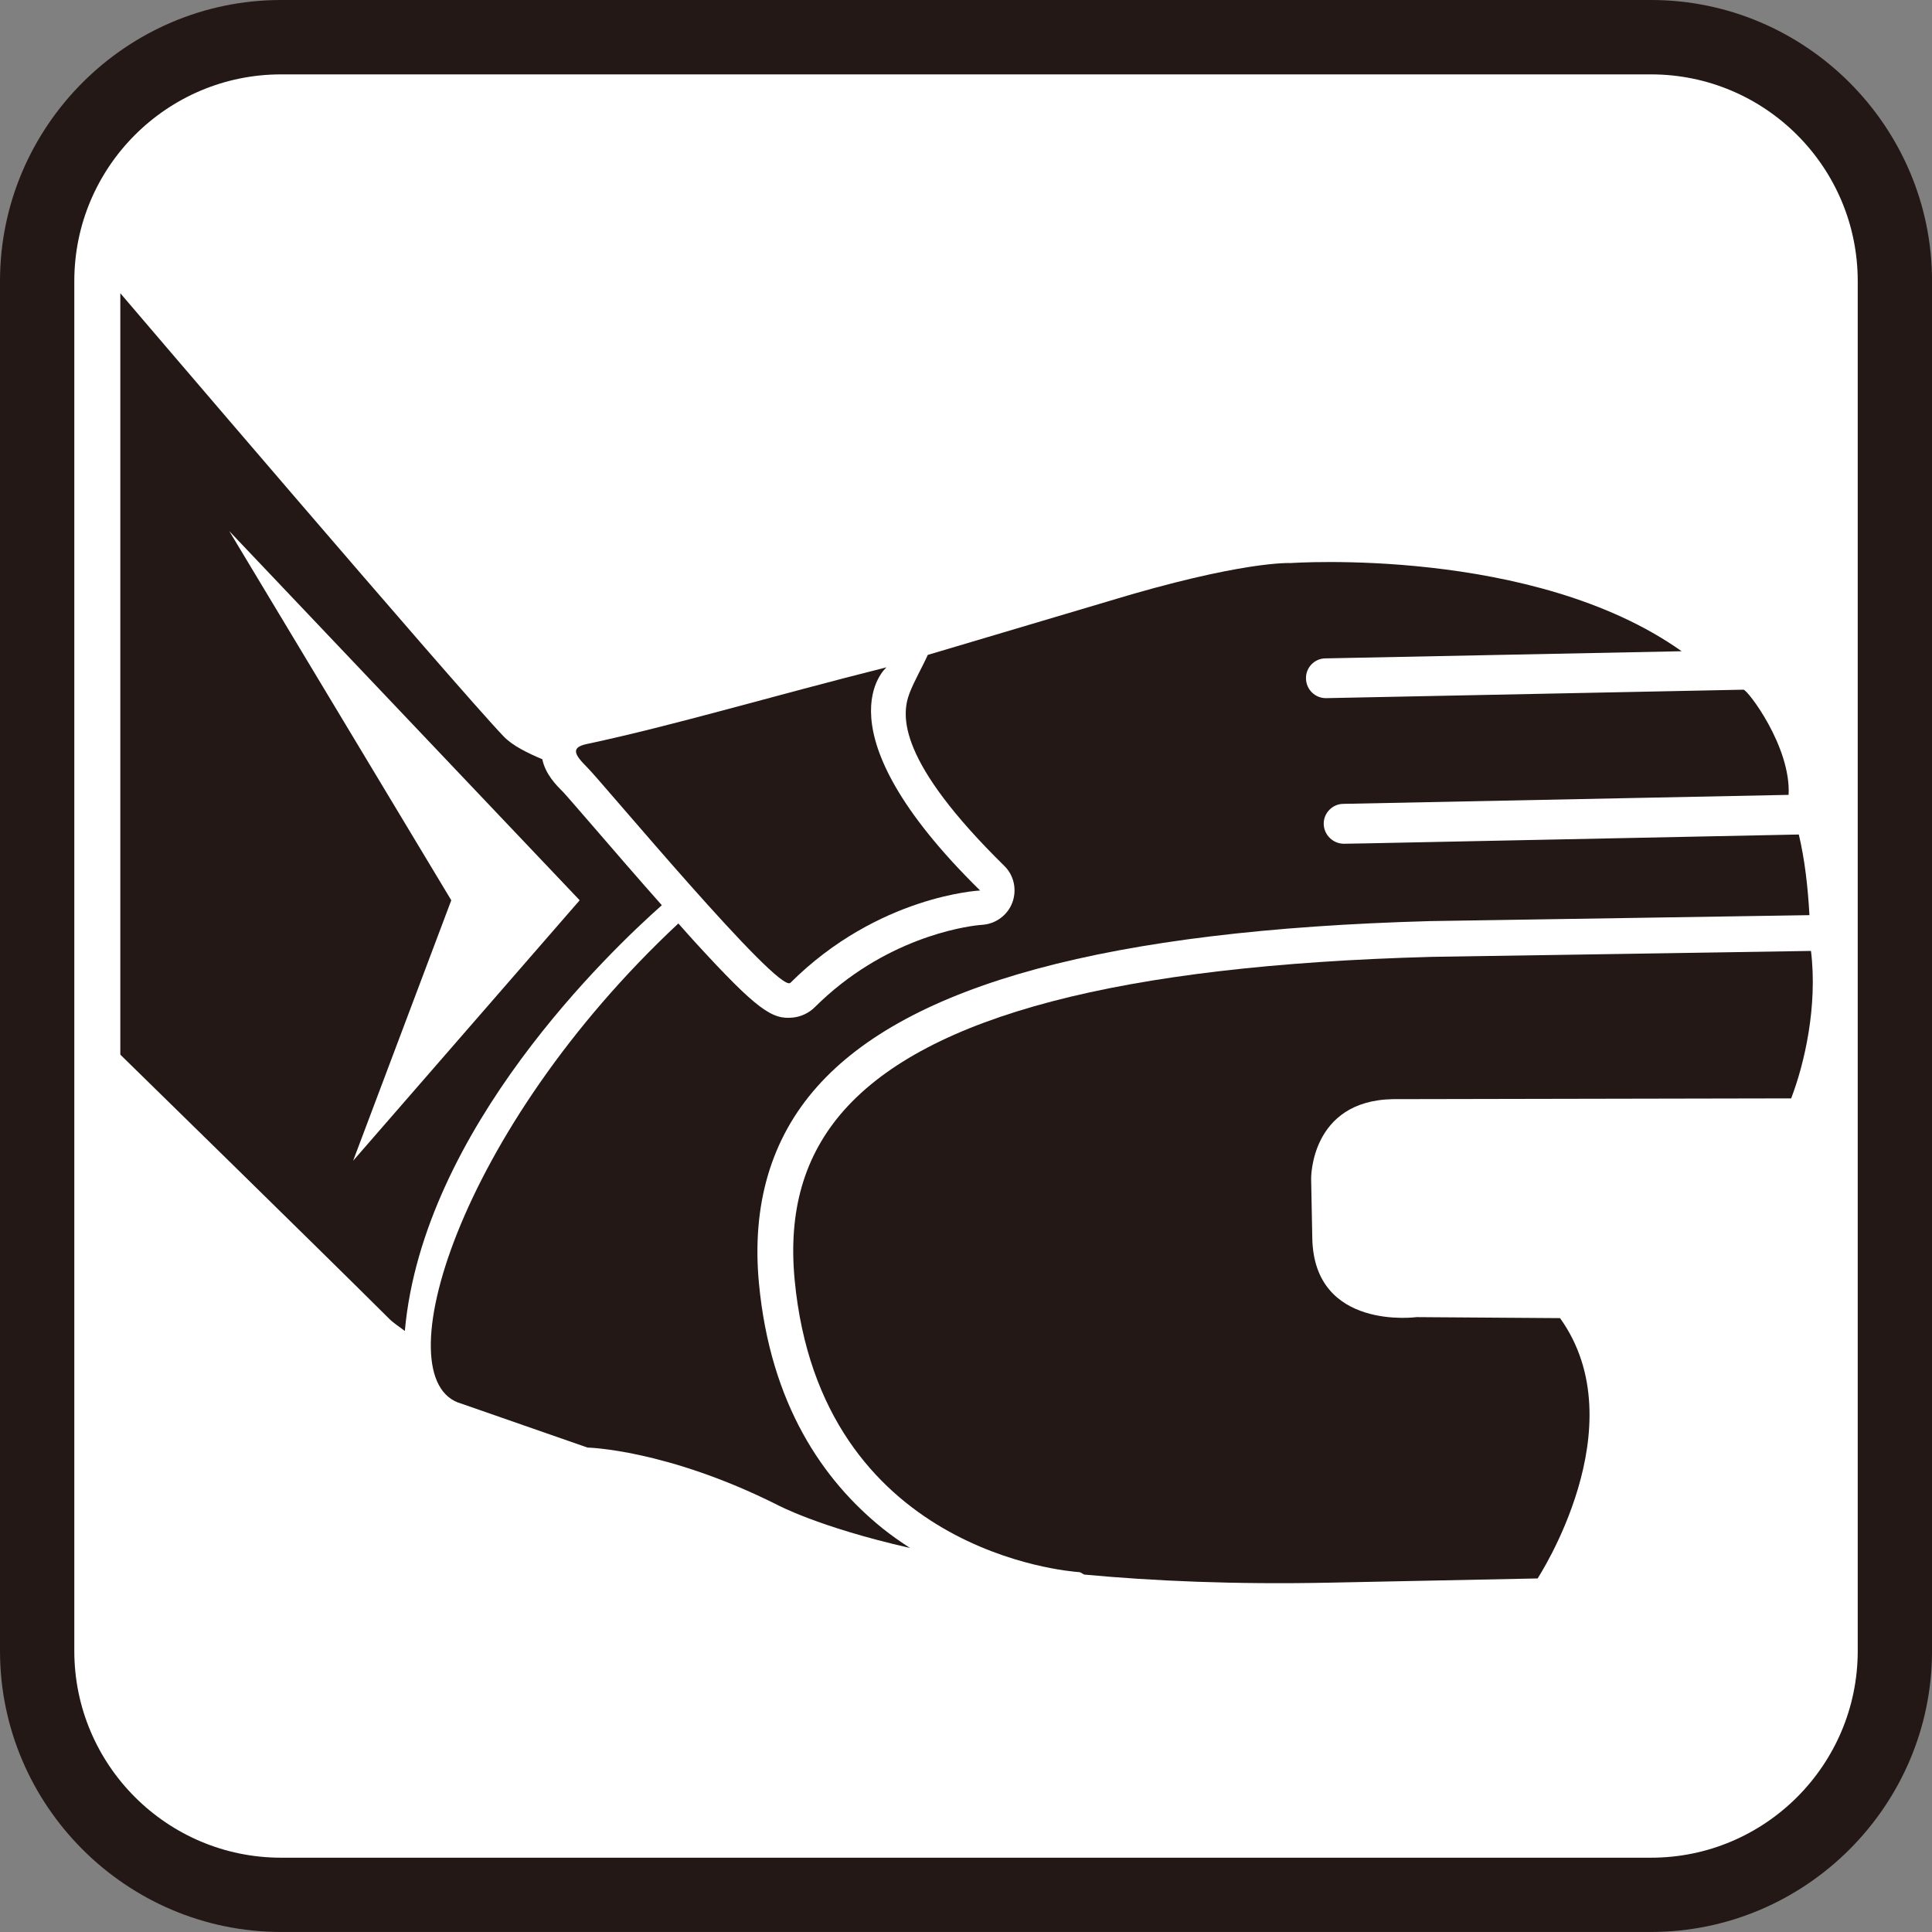
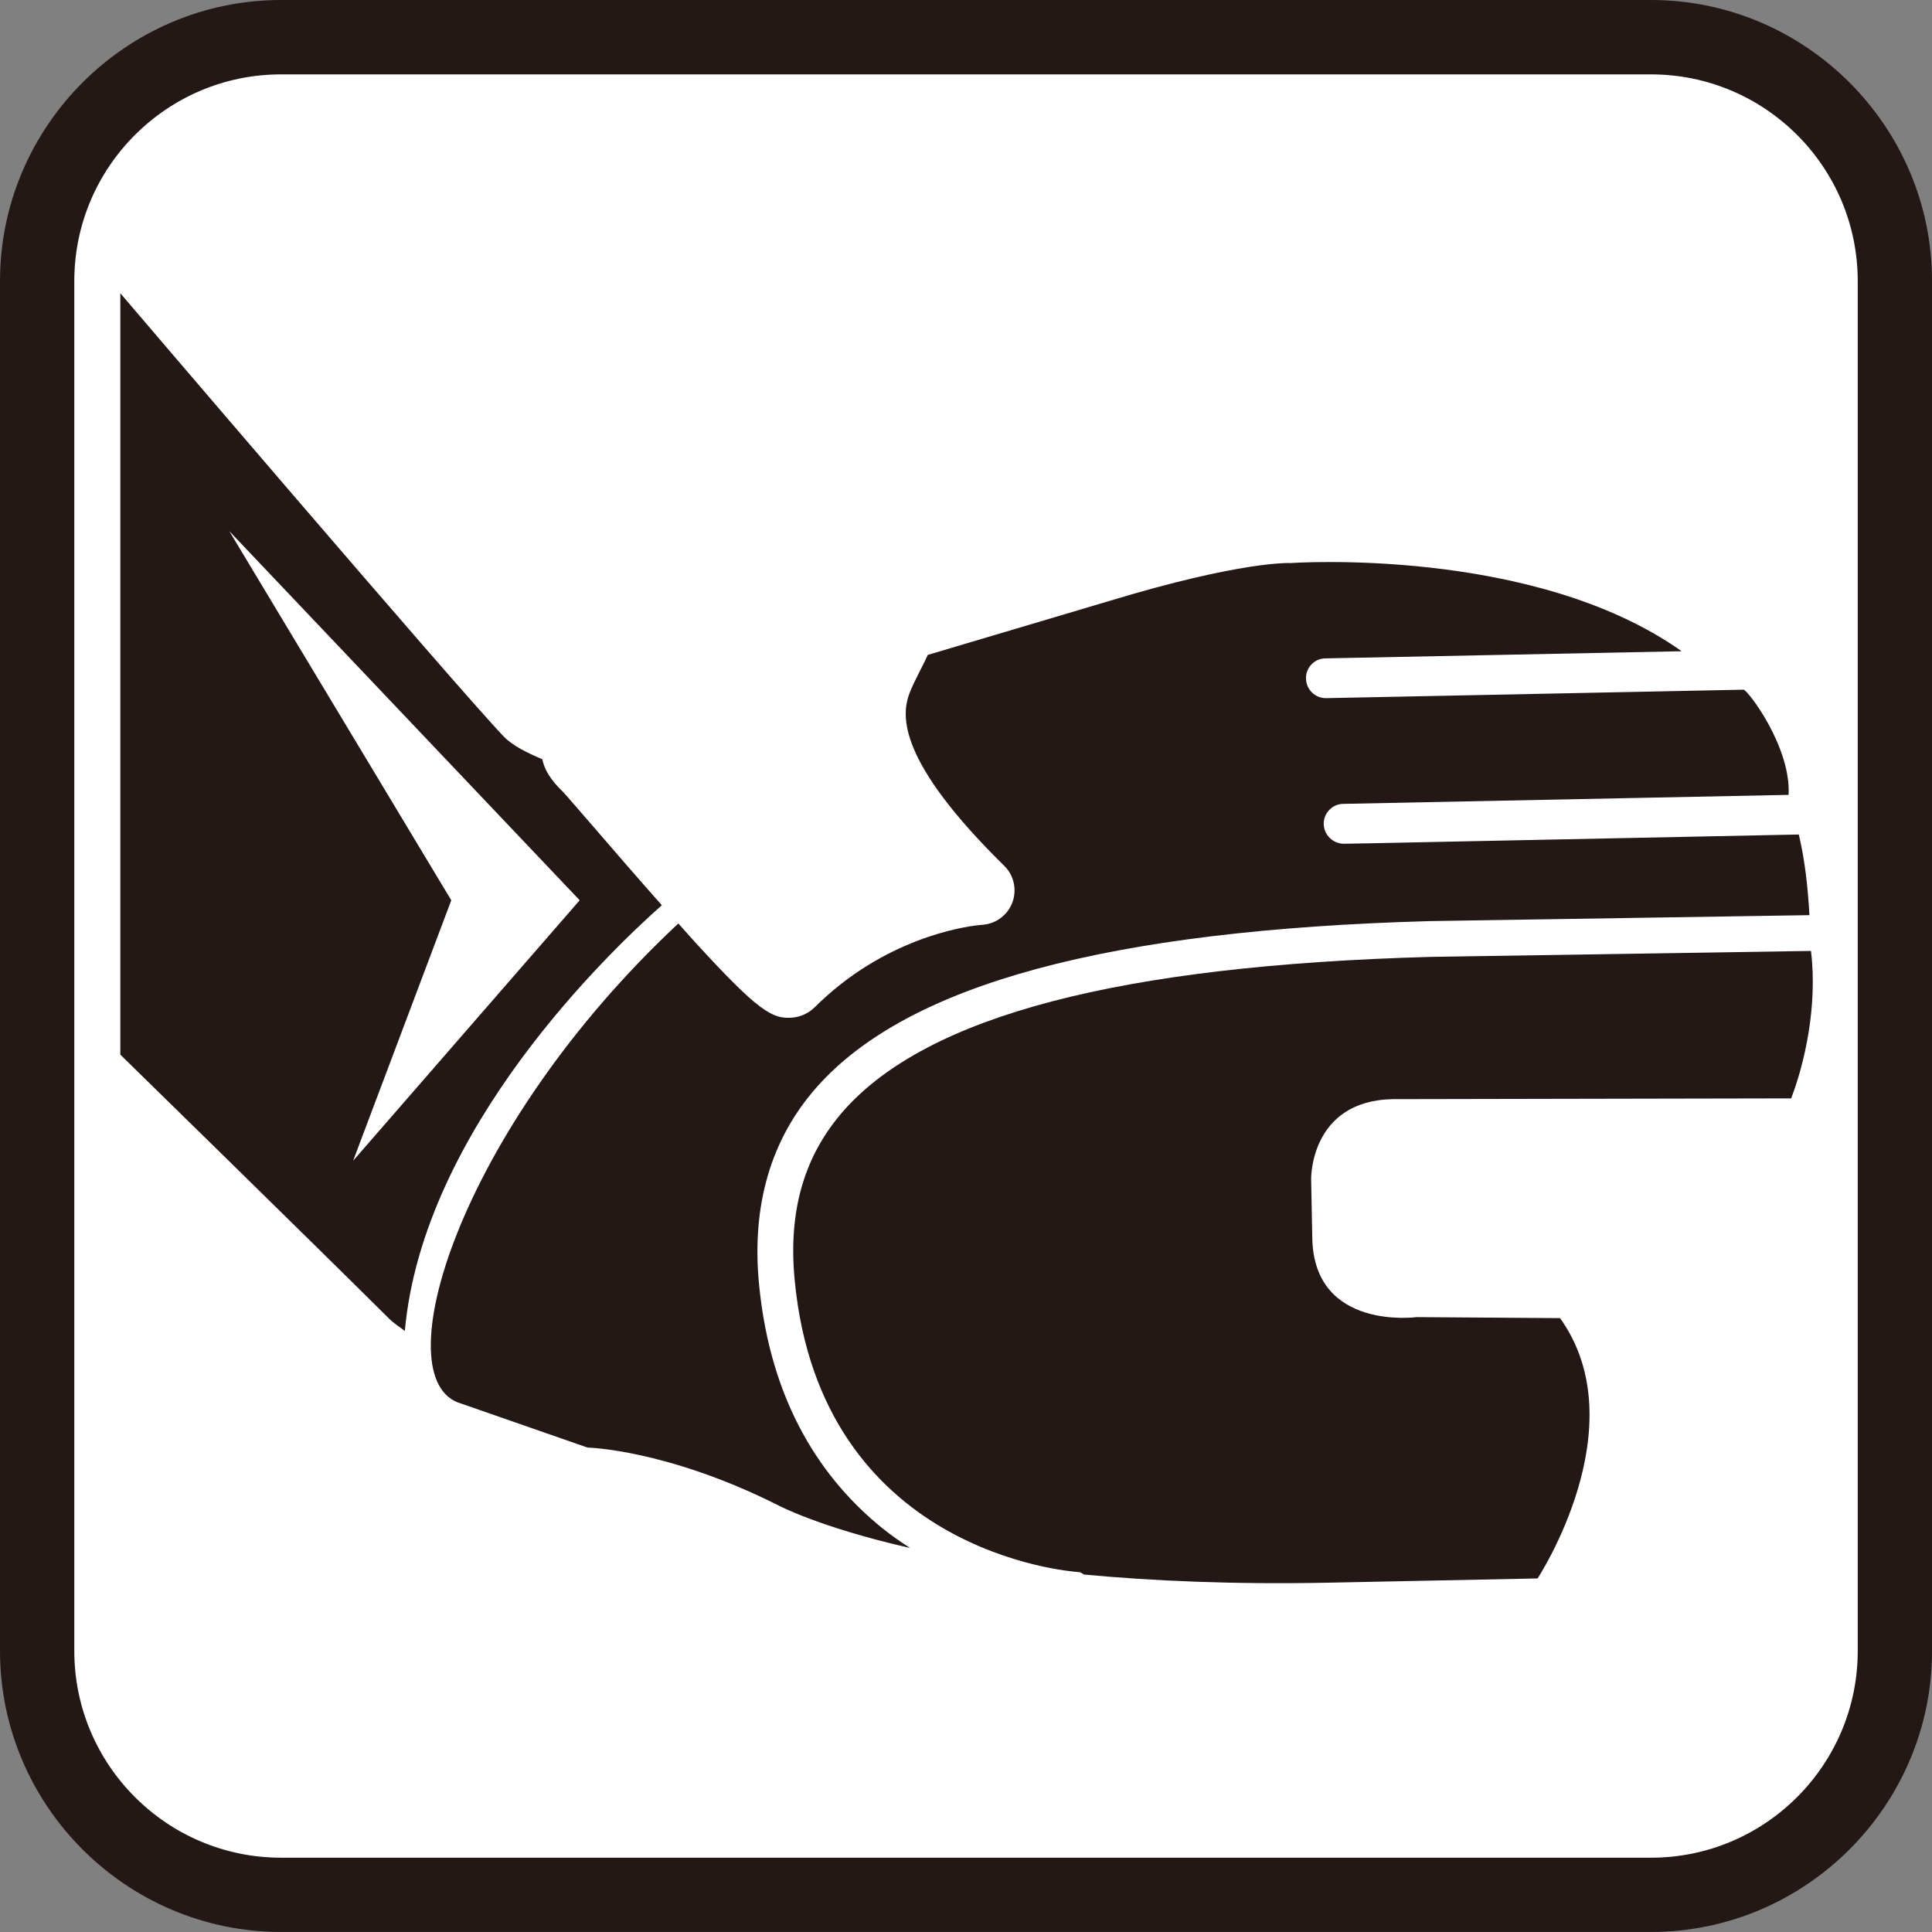
<svg xmlns="http://www.w3.org/2000/svg" xmlns:xlink="http://www.w3.org/1999/xlink" version="1.1" id="reflective_details" x="0px" y="0px" width="50px" height="50px" viewBox="0 0 50 50" style="enable-background:new 0 0 50 50;" xml:space="preserve">
  <rect x="0" y="0" width="50" height="50" fill="#808080" stroke="none" />
  <g>
    <defs>
      <rect id="SVGID_1_" y="0" width="50" height="50.002" />
    </defs>
    <clipPath id="SVGID_2_">
      <use xlink:href="#SVGID_1_" style="overflow:visible;" />
    </clipPath>
    <path style="clip-path:url(#SVGID_2_);fill:#FFFFFF;" d="M7.272,49.037c-3.479,0-6.311-2.827-6.311-6.309V7.273c0-3.479,2.832-6.309,6.311-6.309h35.456   c3.479,0,6.311,2.829,6.311,6.309v35.456c0,3.481-2.831,6.309-6.311,6.309H7.272z" />
    <path style="clip-path:url(#SVGID_2_);fill:#231815;" d="M42.729,1.925c2.949,0,5.349,2.397,5.349,5.35v35.451c0,2.951-2.399,5.351-5.349,5.351H7.273   c-2.949,0-5.35-2.399-5.35-5.351V7.275c0-2.953,2.401-5.35,5.35-5.35H42.729 M42.729,0H7.273C3.272,0,0,3.272,0,7.275v35.451   c0,4.003,3.272,7.273,7.273,7.273h35.455c4.001,0,7.273-3.271,7.273-7.273V7.275C50.002,3.272,46.729,0,42.729,0" />
    <path style="clip-path:url(#SVGID_2_);fill:#231815;" d="M40.374,34.113l-3.713-0.026c0,0-2.651,0.358-2.699-2.039l-0.03-1.544c0,0-0.026-2.017,2.111-2.058   l10.312-0.02c0.344-0.895,0.688-2.382,0.513-3.816l-9.837,0.154c-8.05,0.221-13.019,1.522-15.192,3.974   c-1.029,1.166-1.444,2.601-1.273,4.39c0.672,7.047,7.09,7.539,7.357,7.558c0.058,0.004,0.088,0.046,0.139,0.064   c1.781,0.166,3.883,0.26,6.361,0.209l5.37-0.109C39.792,40.85,42.382,36.914,40.374,34.113" />
    <path style="clip-path:url(#SVGID_2_);fill:#231815;" d="M37.01,23.838l9.818-0.154c-0.04-0.735-0.123-1.453-0.275-2.087l-11.181,0.229l-0.588,0.01   c-0.281,0.002-0.519-0.223-0.526-0.509c-0.007-0.284,0.225-0.521,0.506-0.523l11.525-0.233c0.065-1.246-1.063-2.722-1.167-2.722   L34.32,18.068c-0.281,0.004-0.515-0.219-0.521-0.506c-0.009-0.282,0.217-0.519,0.498-0.523l9.224-0.185   c-3.843-2.726-10.119-2.282-10.119-2.282s-1.238-0.071-4.74,0.995l-4.651,1.382c-0.144,0.32-0.349,0.671-0.472,0.989   c-0.225,0.587-0.296,1.769,2.452,4.471c0.253,0.245,0.33,0.62,0.209,0.948c-0.12,0.318-0.409,0.539-0.744,0.574   c-0.014,0.002-0.028,0.004-0.044,0.004c-0.008,0-0.041,0.002-0.087,0.008c-0.395,0.042-2.452,0.344-4.24,2.125   c-0.15,0.148-0.349,0.243-0.56,0.266c-0.538,0.057-0.915-0.179-2.541-1.956c-0.139-0.15-0.285-0.32-0.428-0.479   c-5.713,5.338-7.664,11.856-5.616,12.427l3.265,1.137c0,0,2.034,0.043,4.903,1.478c0,0,1.055,0.577,3.444,1.121   c-0.243-0.158-0.48-0.322-0.718-0.513c-1.528-1.234-2.895-3.2-3.192-6.333c-0.192-2.031,0.31-3.746,1.502-5.089   C23.499,25.472,28.685,24.067,37.01,23.838" />
    <path style="clip-path:url(#SVGID_2_);fill:#231815;" d="M17.128,23.427c-0.622-0.701-1.239-1.415-1.731-1.986c-0.37-0.426-0.752-0.87-0.828-0.949   c-0.165-0.162-0.455-0.454-0.534-0.843c-0.365-0.154-0.768-0.345-1.002-0.592C11.815,17.787,3.114,7.589,3.114,7.589v19.705   c0,0,5.151,5.036,6.969,6.846c0.109,0.107,0.27,0.208,0.394,0.306C10.946,29.215,15.808,24.598,17.128,23.427" />
-     <path style="clip-path:url(#SVGID_2_);fill:#231815;" d="M22.943,17.27c0,0-1.858,1.569,2.422,5.776c0,0-2.635,0.124-4.909,2.389   c-0.303,0.304-4.875-5.196-5.259-5.575c-0.34-0.338-0.43-0.517-0.006-0.606C17.456,18.772,19.955,18.02,22.943,17.27" />
    <polygon style="clip-path:url(#SVGID_2_);fill:#FFFFFF;" points="5.933,13.744 11.679,23.299 9.139,30.04 15.002,23.299  " />
  </g>
</svg>